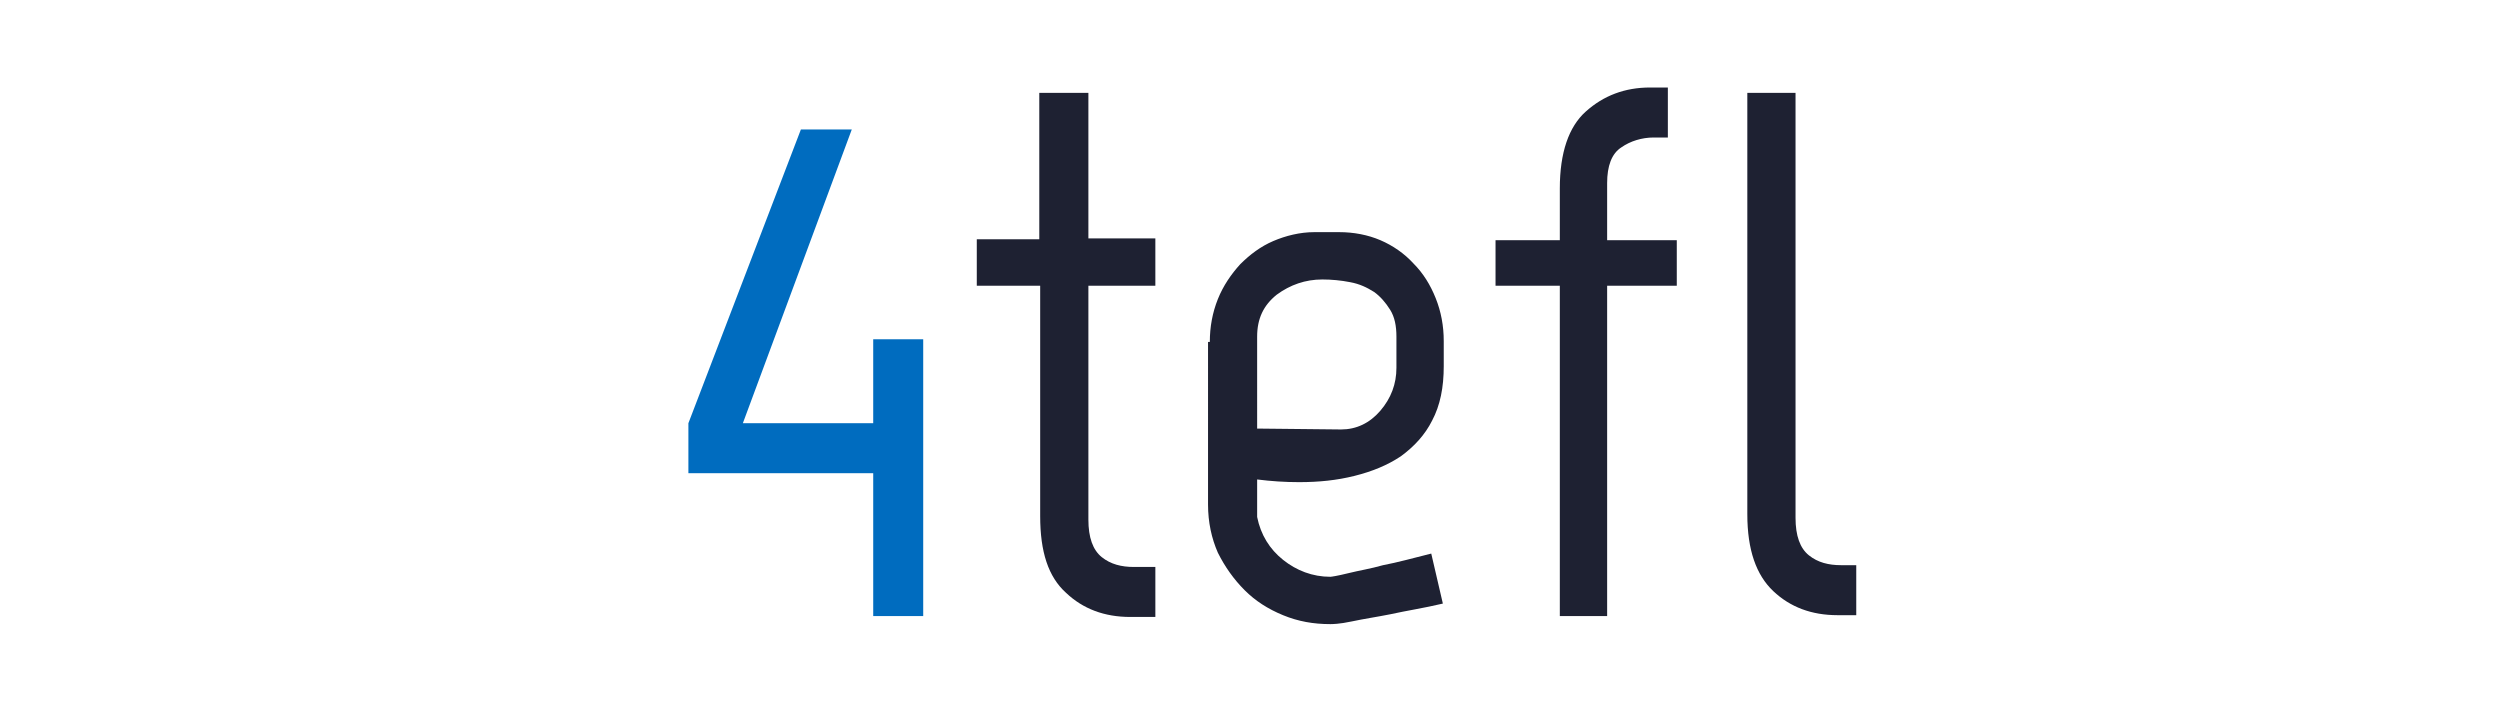
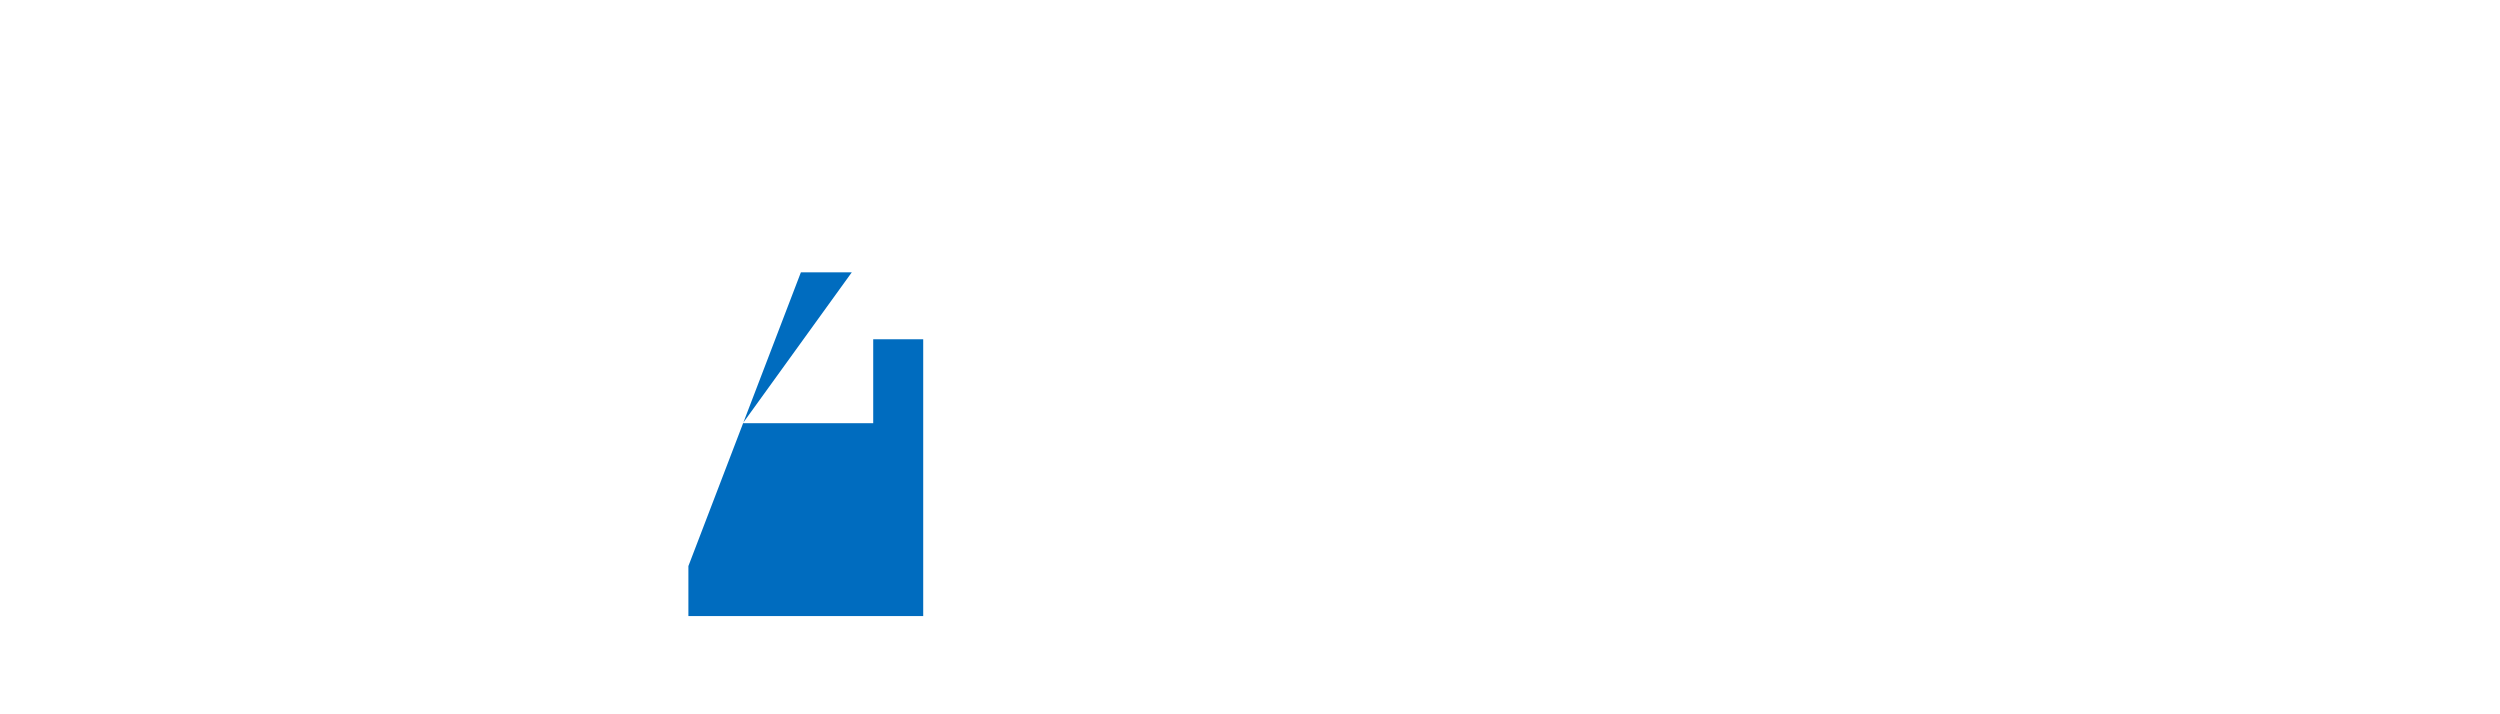
<svg xmlns="http://www.w3.org/2000/svg" height="80" width="280" version="1.1" id="Слой_1" x="0px" y="0px" viewBox="0 0 280 80" style="enable-background:new 0 0 280 80;" xml:space="preserve">
  <style type="text/css">
	.st0{fill:#006CBF;}
	.st1{fill:#1E2132;}
</style>
  <g>
-     <path class="st0" d="M97.8,69V53H77.1v-5.6l12.6-32.9h5.7L83.2,47.4h14.6v-9.4h5.6V69H97.8z" />
-     <path class="st1" d="M116.4,32h-7v-5.2h7V10.4h5.5v16.3h7.5V32h-7.5v26.2c0,2,0.5,3.4,1.5,4.2c1,0.8,2.2,1.1,3.6,1.1h2.4v5.6h-2.8   c-2.9,0-5.3-0.9-7.2-2.7c-2-1.8-2.9-4.6-2.9-8.6V32z" />
-     <path class="st1" d="M135.5,38.3c0-1.7,0.3-3.3,0.9-4.8c0.6-1.5,1.5-2.8,2.5-3.9c1.1-1.1,2.3-2,3.7-2.6c1.4-0.6,3-1,4.6-1h2.8   c1.6,0,3.2,0.3,4.6,0.9c1.4,0.6,2.7,1.5,3.7,2.6c1.1,1.1,1.9,2.4,2.5,3.9c0.6,1.5,0.9,3.1,0.9,4.8V41c0,2.4-0.4,4.4-1.3,6.1   c-0.8,1.6-2,2.9-3.5,4c-1.5,1-3.2,1.7-5.2,2.2c-2,0.5-4,0.7-6.2,0.7c-1.6,0-3.1-0.1-4.7-0.3v4.2c0.4,2,1.4,3.6,2.9,4.8   c1.5,1.2,3.3,1.9,5.3,1.9c0.1,0,0.8-0.1,2-0.4c1.2-0.3,2.5-0.5,3.9-0.9c1.6-0.3,3.4-0.8,5.4-1.3l1.3,5.6c-2.1,0.5-4.1,0.8-5.9,1.2   c-1.5,0.3-2.9,0.5-4.3,0.8s-2.2,0.3-2.4,0.3c-1.9,0-3.6-0.3-5.3-1c-1.7-0.7-3.1-1.6-4.3-2.8c-1.2-1.2-2.2-2.6-3-4.2   c-0.7-1.6-1.1-3.4-1.1-5.4V38.3z M150.2,48.1c1.7,0,3.2-0.7,4.4-2.1c1.2-1.4,1.8-3,1.8-4.8v-3.5c0-1.2-0.2-2.2-0.7-3   c-0.5-0.8-1.1-1.5-1.8-2c-0.8-0.5-1.6-0.9-2.7-1.1c-1-0.2-2.1-0.3-3.1-0.3c-1.9,0-3.6,0.6-5.1,1.7c-1.5,1.2-2.2,2.7-2.2,4.7V48   L150.2,48.1z" />
-     <path class="st1" d="M180.3,69h-5.6V32h-7.2v-5.1h7.2v-5.8c0-4,1-6.9,2.9-8.6c2-1.8,4.4-2.7,7.2-2.7h2v5.6h-1.6   c-1.3,0-2.6,0.4-3.6,1.1c-1.1,0.7-1.6,2.1-1.6,4v6.4h7.8V32h-7.8V69z" />
-     <path class="st1" d="M195.7,10.4h5.4v47.6c0,2,0.5,3.4,1.5,4.2c1,0.8,2.2,1.1,3.6,1.1h1.7v5.6h-2.1c-2.9,0-5.3-0.9-7.2-2.7   s-2.9-4.6-2.9-8.6V10.4z" />
+     <path class="st0" d="M97.8,69H77.1v-5.6l12.6-32.9h5.7L83.2,47.4h14.6v-9.4h5.6V69H97.8z" />
  </g>
</svg>